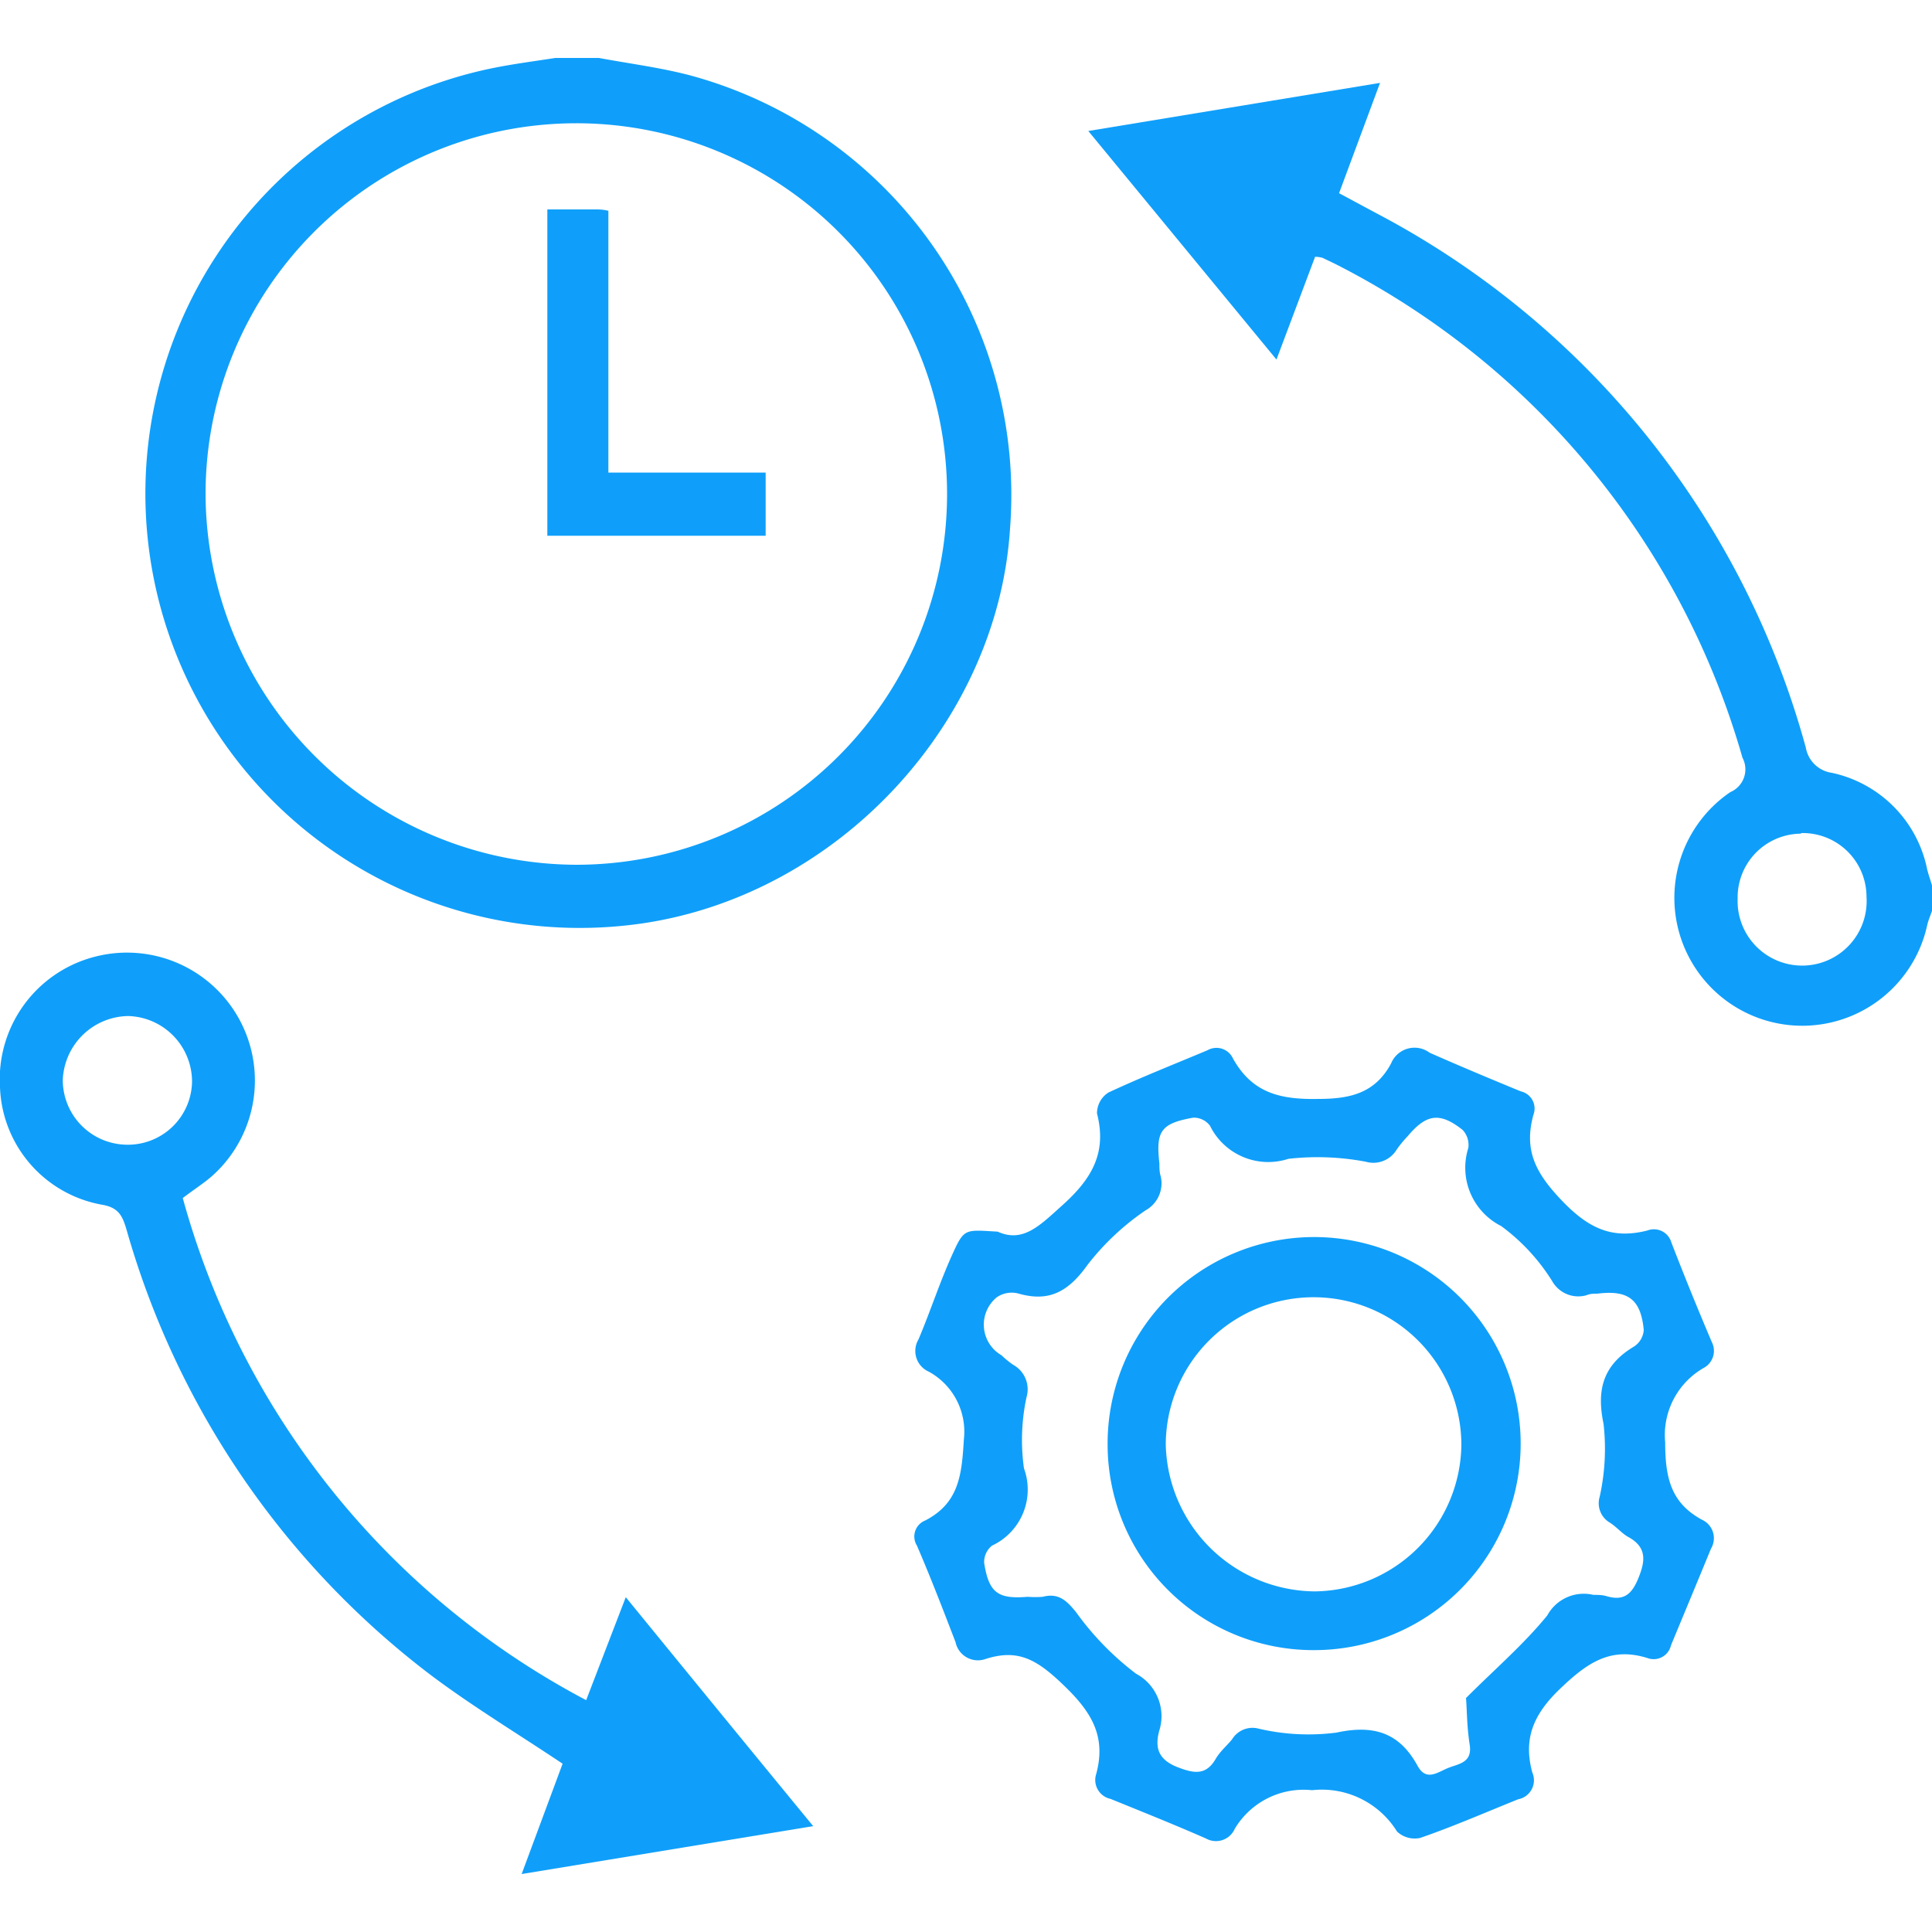
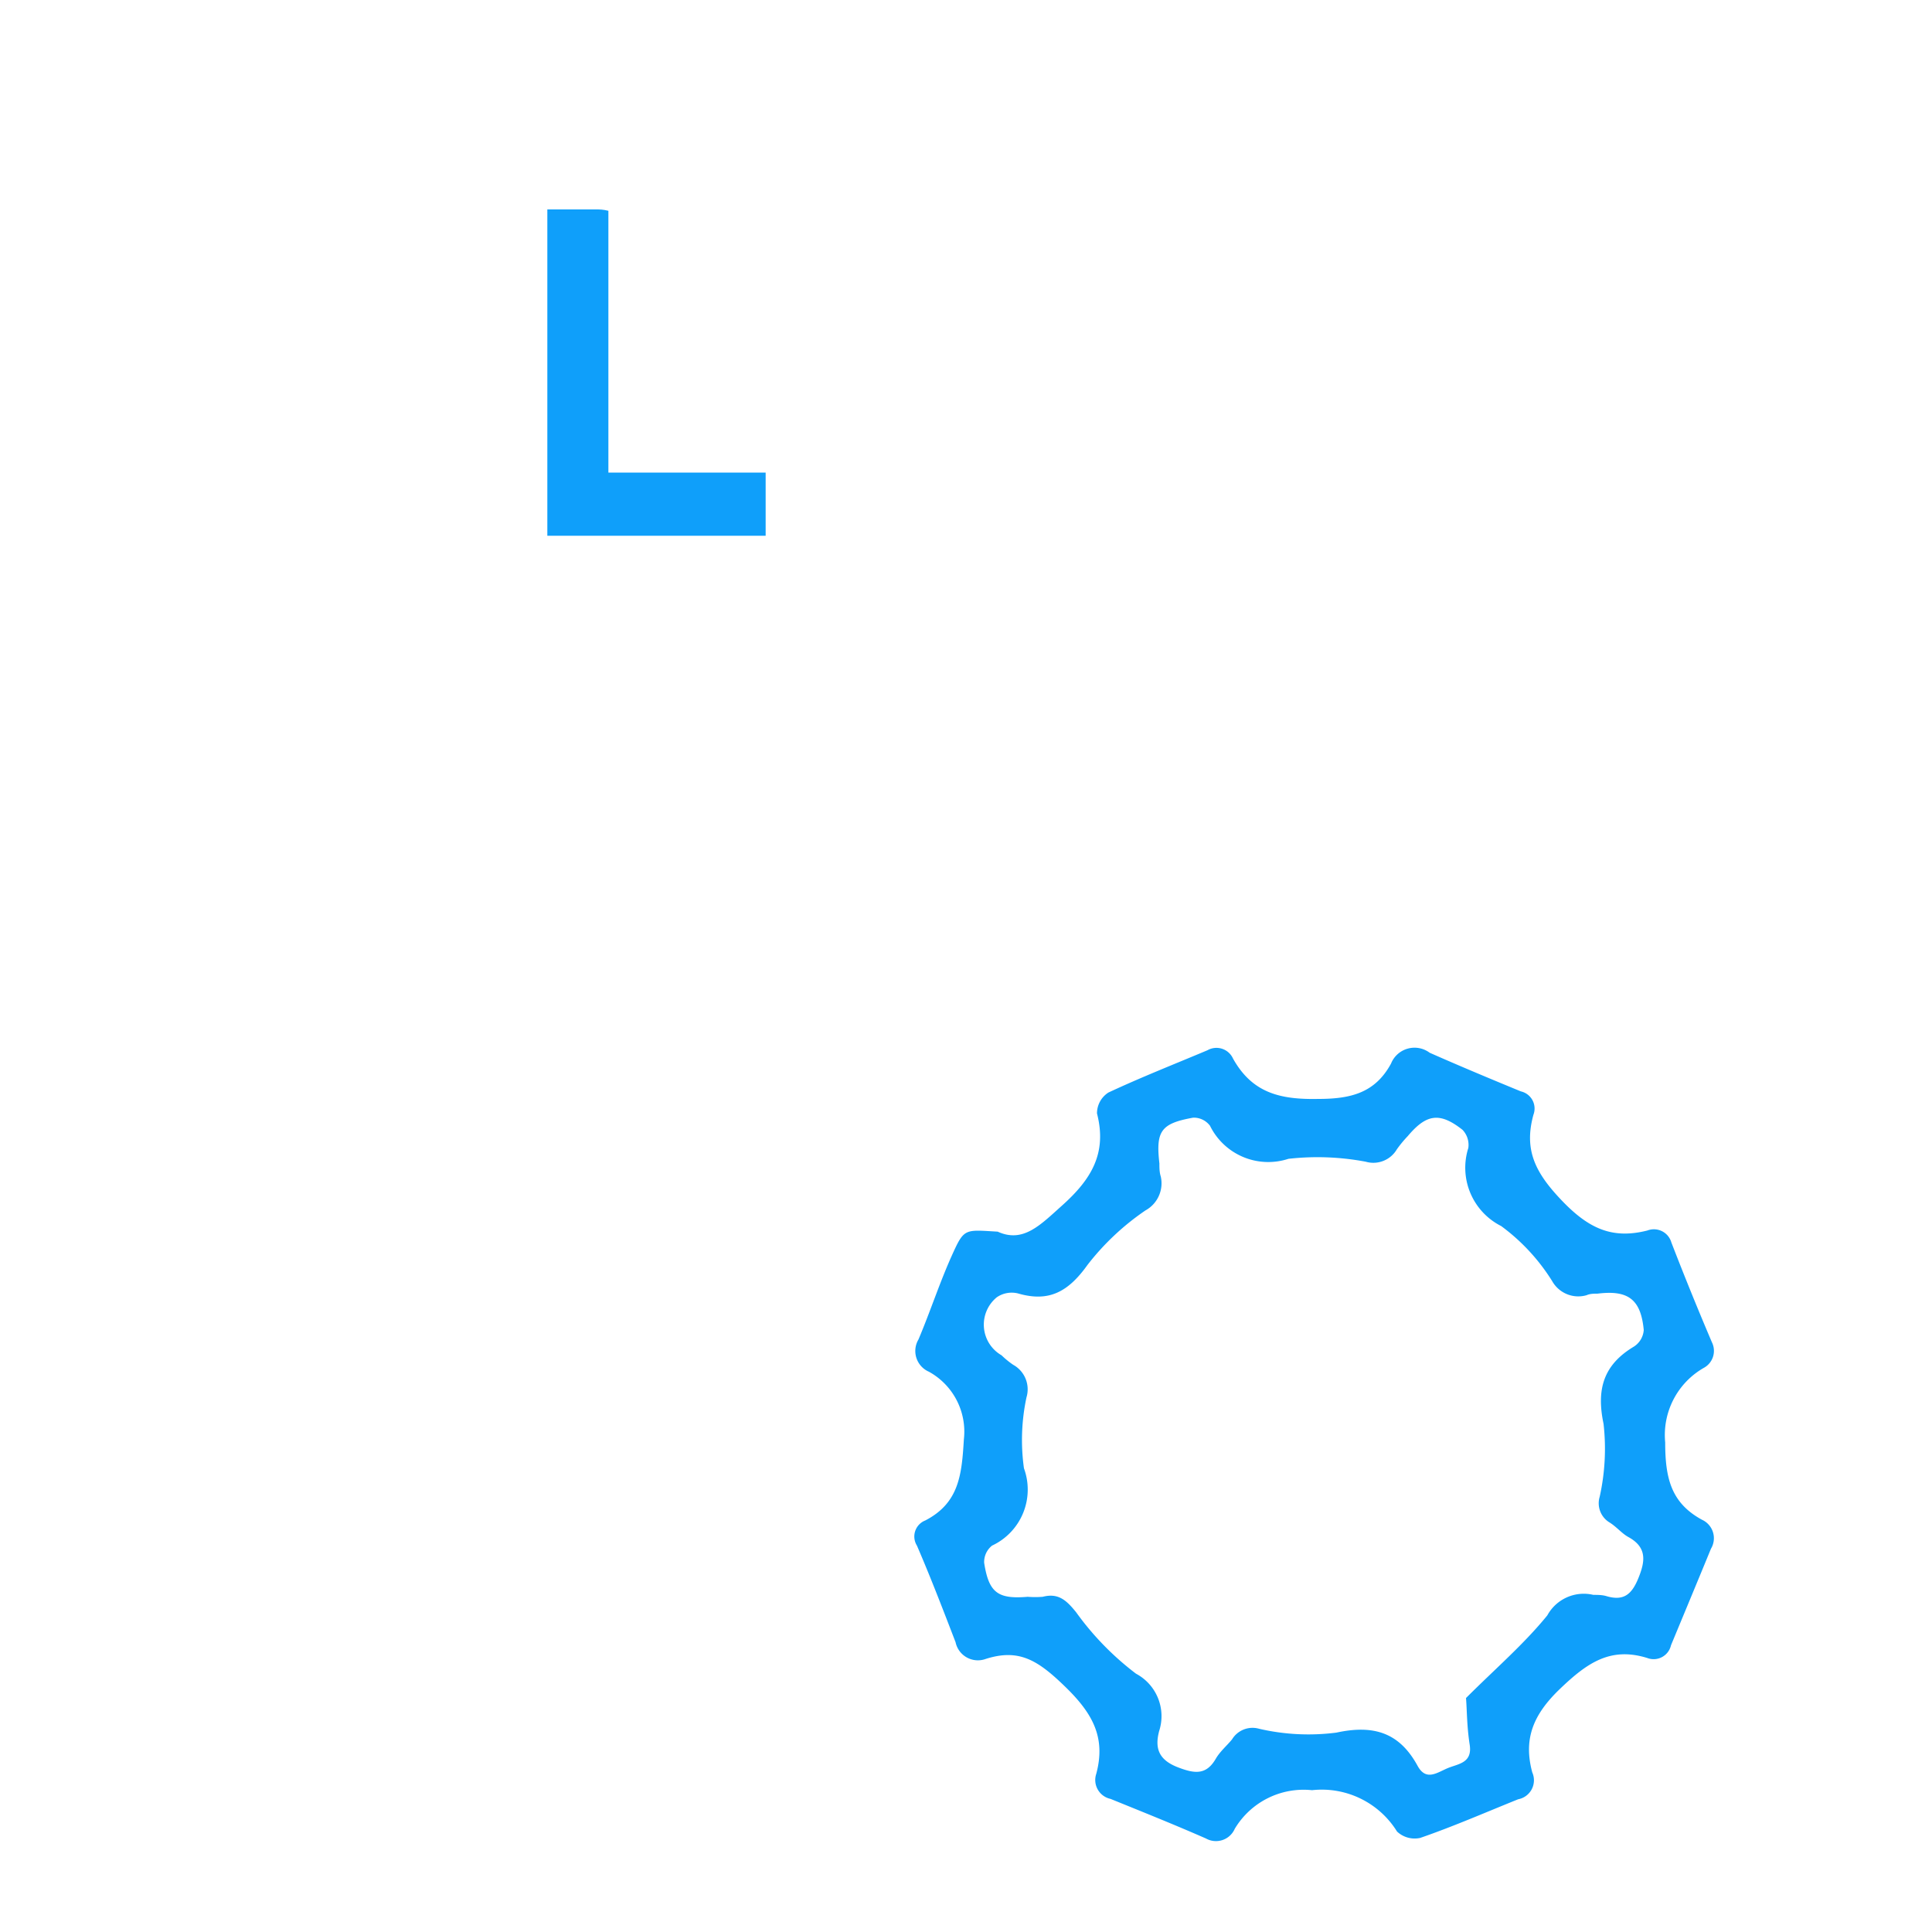
<svg xmlns="http://www.w3.org/2000/svg" id="Layer_1" data-name="Layer 1" width="100" height="100" fill="#0f9ffa" viewBox="0 0 100 100">
  <title>Productivity</title>
-   <path d="M31,3c1.56.29,3.14.49,4.68.89A22.5,22.5,0,0,1,52.28,27.35c-.63,10-8.81,18.92-19,20.44a22.48,22.48,0,0,1-7.8-44.26c1.08-.22,2.17-.36,3.26-.53ZM29.84,44.76a19.19,19.19,0,1,0-19.2-19.18A19.26,19.26,0,0,0,29.84,44.76Z" />
-   <path d="M100,47.15c-.08.23-.18.46-.24.7A6.62,6.62,0,1,1,89.56,41a1.28,1.28,0,0,0,.63-1.78A41.39,41.39,0,0,0,69.05,13.63l-.61-.29a1.81,1.81,0,0,0-.37-.05l-2,5.32L56.33,6.78l15.1-2.49L69.31,10l1.86,1a44.49,44.49,0,0,1,22.3,27.7A1.59,1.59,0,0,0,94.81,40,6.4,6.4,0,0,1,99.75,45c.07.28.17.55.25.83Zm-6.78-4a3.3,3.3,0,0,0-3.28,3.37,3.34,3.34,0,1,0,6.67-.11A3.3,3.3,0,0,0,93.22,43.12Z" />
  <path d="M51.64,63.75c1.32.6,2.2-.34,3.33-1.35,1.52-1.36,2.34-2.71,1.81-4.77a1.28,1.28,0,0,1,.59-1.08c1.69-.79,3.42-1.47,5.13-2.19a.94.94,0,0,1,1.32.43c1,1.79,2.45,2.13,4.42,2.09,1.69,0,2.94-.32,3.76-1.83a1.31,1.31,0,0,1,2-.56c1.56.69,3.14,1.35,4.72,2a.91.91,0,0,1,.65,1.21c-.5,1.82.09,3,1.48,4.45s2.61,2,4.42,1.54a.94.94,0,0,1,1.24.62q1,2.59,2.1,5.17a1,1,0,0,1-.42,1.32,4,4,0,0,0-2,3.86c0,1.86.31,3.13,1.9,4a1.05,1.05,0,0,1,.47,1.5c-.69,1.68-1.39,3.36-2.07,5a.92.92,0,0,1-1.22.66c-1.92-.6-3.13.26-4.52,1.59S78.84,90,79.31,91.74a1,1,0,0,1-.73,1.39c-1.69.68-3.36,1.41-5.07,2a1.33,1.33,0,0,1-1.2-.33,4.58,4.58,0,0,0-4.4-2.14,4.15,4.15,0,0,0-4,2,1.06,1.06,0,0,1-1.49.5c-1.64-.72-3.29-1.38-4.94-2.05a1,1,0,0,1-.74-1.29c.51-1.89-.19-3.14-1.6-4.51s-2.39-2-4.13-1.44A1.18,1.18,0,0,1,49.46,85c-.64-1.66-1.28-3.33-2-5a.89.89,0,0,1,.43-1.3c1.76-.91,1.89-2.38,2-4.2A3.54,3.54,0,0,0,48.08,71a1.17,1.17,0,0,1-.54-1.67c.61-1.44,1.09-2.93,1.73-4.35S49.92,63.65,51.64,63.75ZM75.88,87.89c1.52-1.52,3-2.79,4.21-4.28a2.15,2.15,0,0,1,2.38-1.06c.21,0,.45,0,.66.06.89.27,1.32-.06,1.67-.92s.47-1.59-.51-2.13c-.35-.19-.62-.54-1-.77a1.16,1.16,0,0,1-.49-1.32A11.48,11.48,0,0,0,83,73.7c-.38-1.8,0-3.06,1.57-4a1.11,1.11,0,0,0,.51-.86c-.15-1.59-.81-2.08-2.4-1.88-.19,0-.38,0-.56.08a1.55,1.55,0,0,1-1.78-.73,10.3,10.3,0,0,0-2.64-2.85A3.38,3.38,0,0,1,76,59.42a1.13,1.13,0,0,0-.3-.94c-1.18-.93-1.87-.82-2.83.32a6.13,6.13,0,0,0-.57.69,1.41,1.41,0,0,1-1.61.64,13.43,13.43,0,0,0-4-.15,3.36,3.36,0,0,1-4.06-1.71,1.05,1.05,0,0,0-.87-.42c-1.68.3-1.94.7-1.75,2.37,0,.22,0,.45.07.67a1.6,1.6,0,0,1-.79,1.76,13.17,13.17,0,0,0-3,2.82c-1,1.4-2,1.94-3.59,1.48a1.36,1.36,0,0,0-1.11.2,1.83,1.83,0,0,0,.25,3,4.59,4.59,0,0,0,.6.49,1.45,1.45,0,0,1,.69,1.69A10.56,10.56,0,0,0,53,76a3.2,3.2,0,0,1-1.65,4,1.08,1.08,0,0,0-.41.89c.24,1.55.71,1.89,2.25,1.76a5,5,0,0,0,.78,0c.81-.21,1.23.18,1.73.8a14.86,14.86,0,0,0,3.1,3.18A2.49,2.49,0,0,1,60,89.59c-.27,1,.06,1.56,1.06,1.92.81.3,1.39.35,1.87-.48.22-.38.58-.68.84-1a1.24,1.24,0,0,1,1.4-.55,11.3,11.3,0,0,0,4,.2c1.94-.42,3.27,0,4.21,1.73.44.79,1,.34,1.55.11s1.29-.26,1.14-1.22S75.93,88.47,75.88,87.89Z" />
-   <path d="M42.09,94.52,27,97l2.12-5.71c-2.33-1.56-4.72-3-6.89-4.64a44.05,44.05,0,0,1-15.68-23c-.2-.67-.38-1.14-1.25-1.29A6.41,6.41,0,0,1,0,56.28a6.55,6.55,0,0,1,4.91-6.76A6.62,6.62,0,0,1,11,60.85c-.44.39-.95.71-1.54,1.16A41.93,41.93,0,0,0,30.34,88l2.05-5.33C35.63,86.64,38.78,90.49,42.09,94.52ZM6.56,59.25A3.32,3.32,0,0,0,9.94,56a3.4,3.4,0,0,0-3.3-3.41,3.44,3.44,0,0,0-3.39,3.32A3.35,3.35,0,0,0,6.56,59.25Z" />
  <path d="M28.33,10.84h2.52c.18,0,.36,0,.64.07V24.46h8.14v3.27H28.33Z" />
-   <path d="M57.33,74.82A10.69,10.69,0,1,1,68,85.41,10.65,10.65,0,0,1,57.33,74.82Zm18.31,0a7.65,7.65,0,0,0-15.3-.05,7.78,7.78,0,0,0,7.71,7.6A7.68,7.68,0,0,0,75.64,74.79Z" />
</svg>